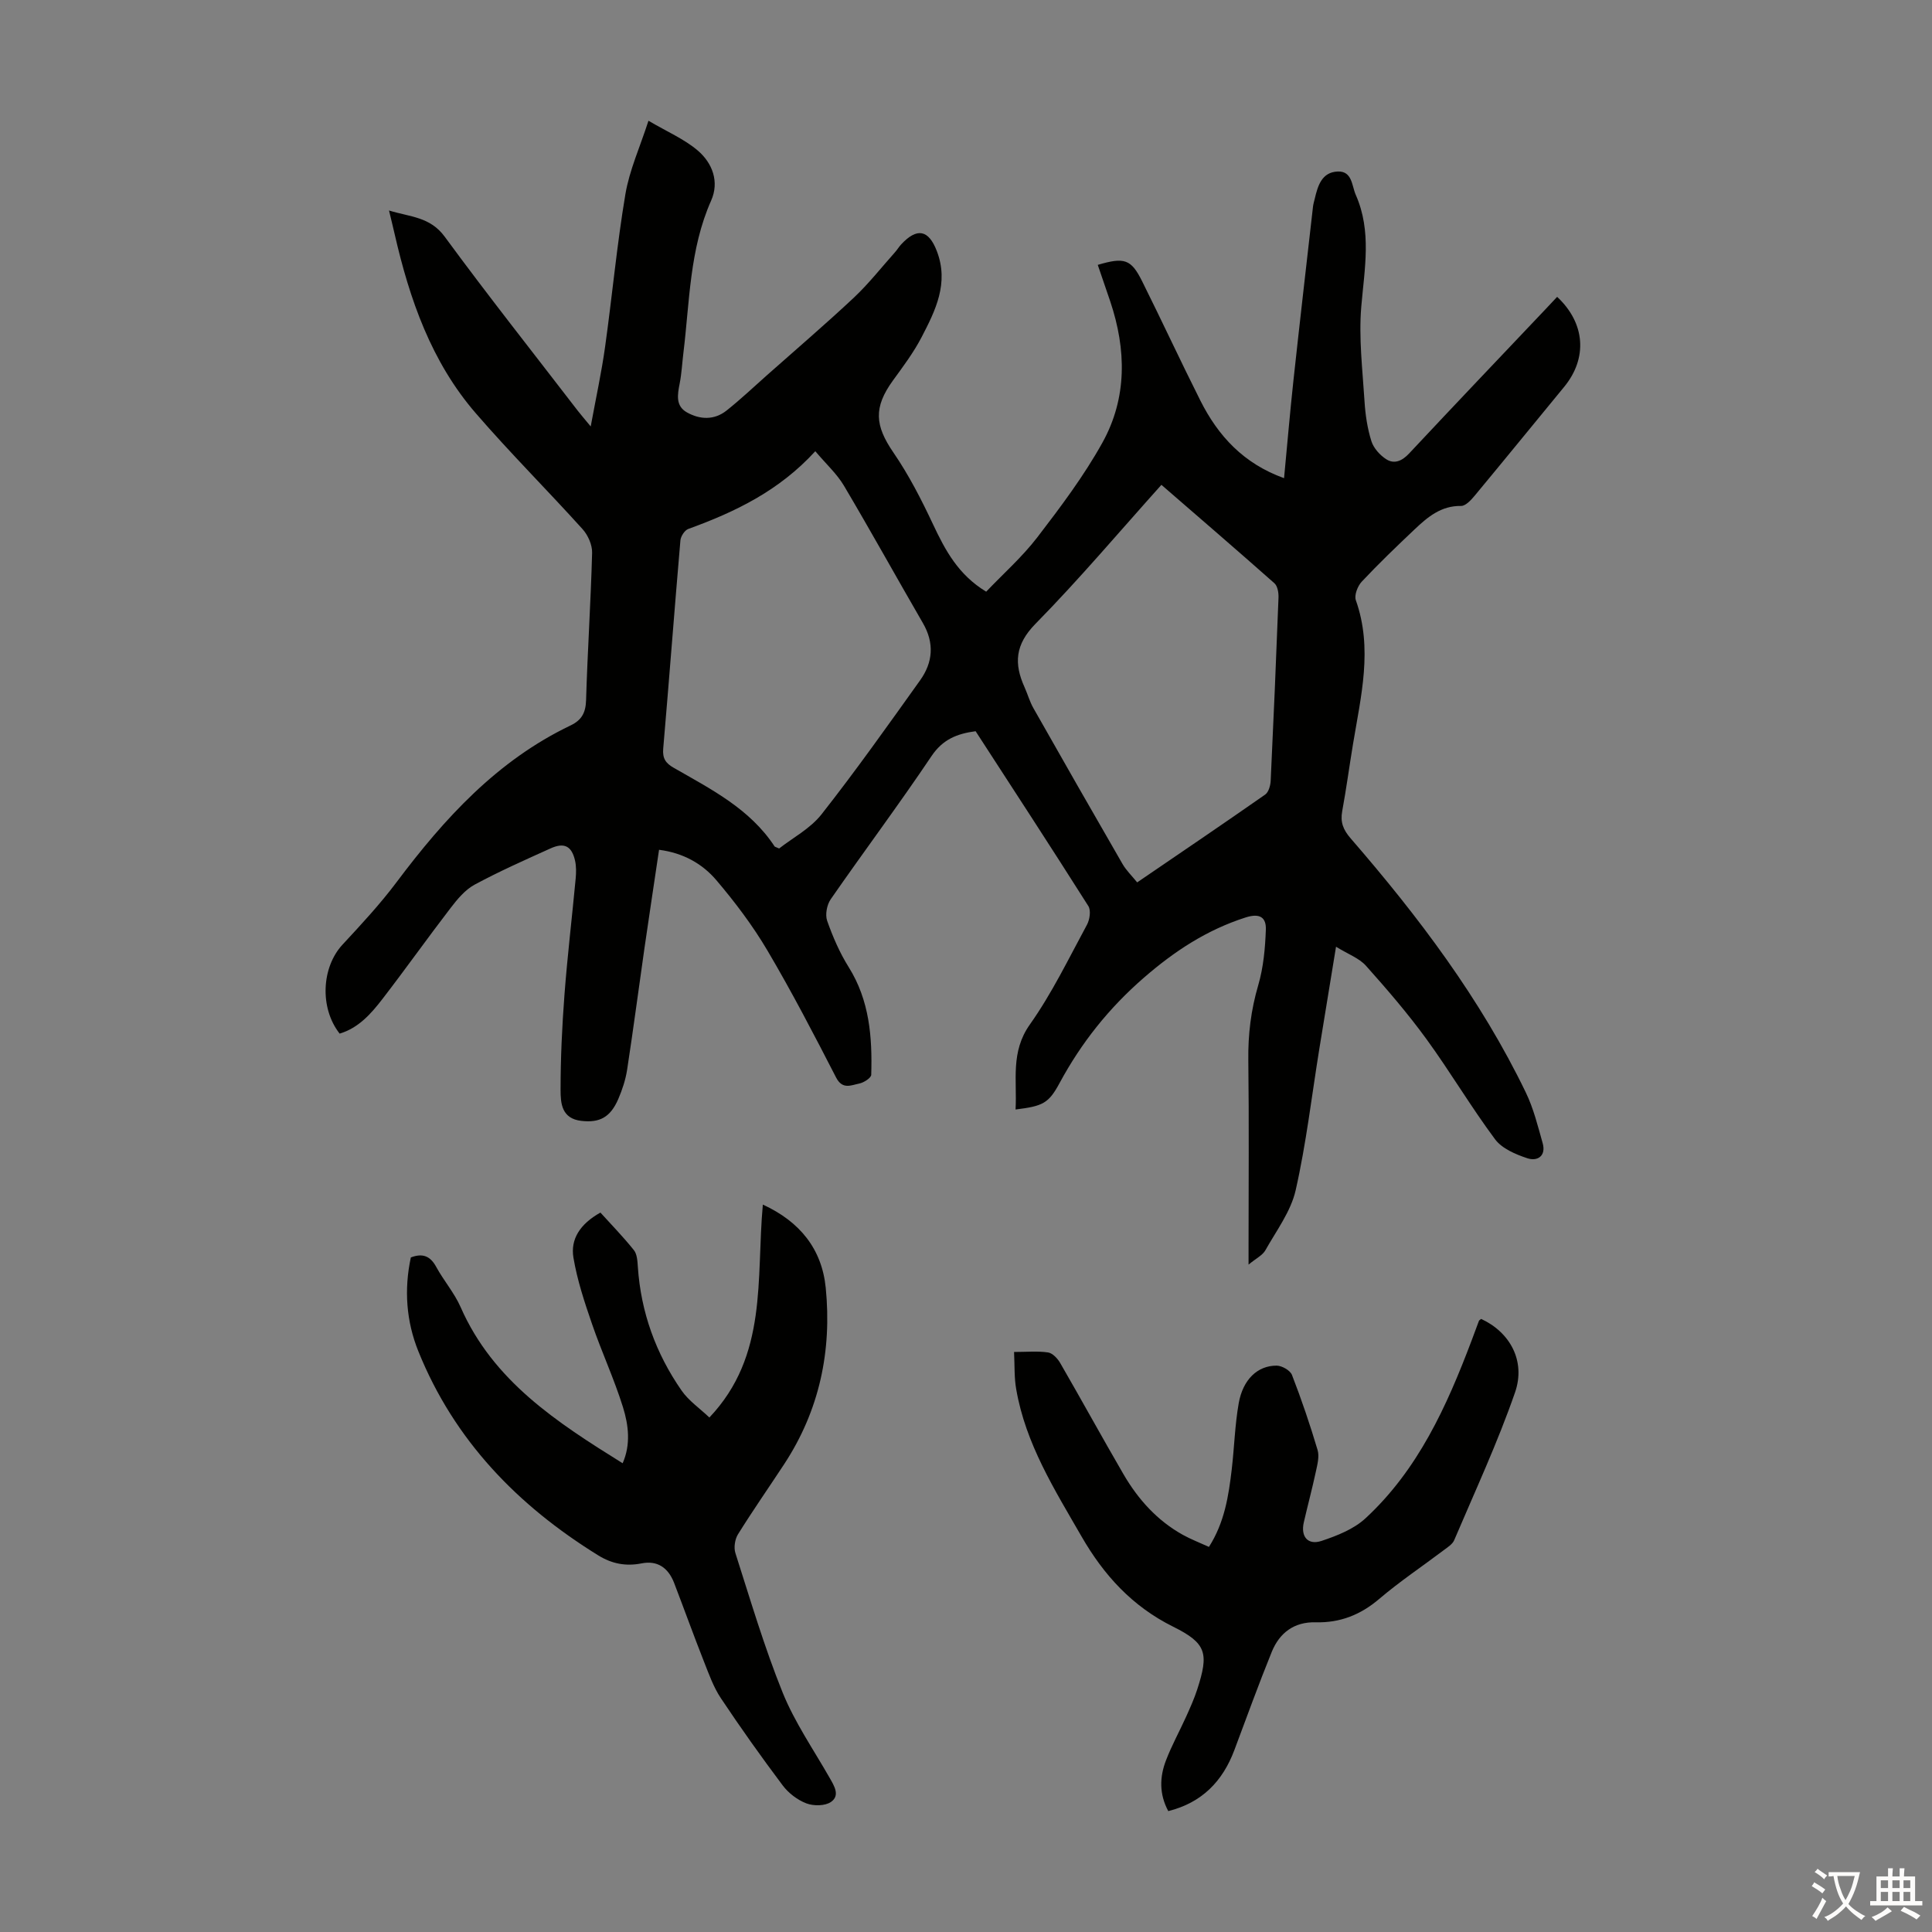
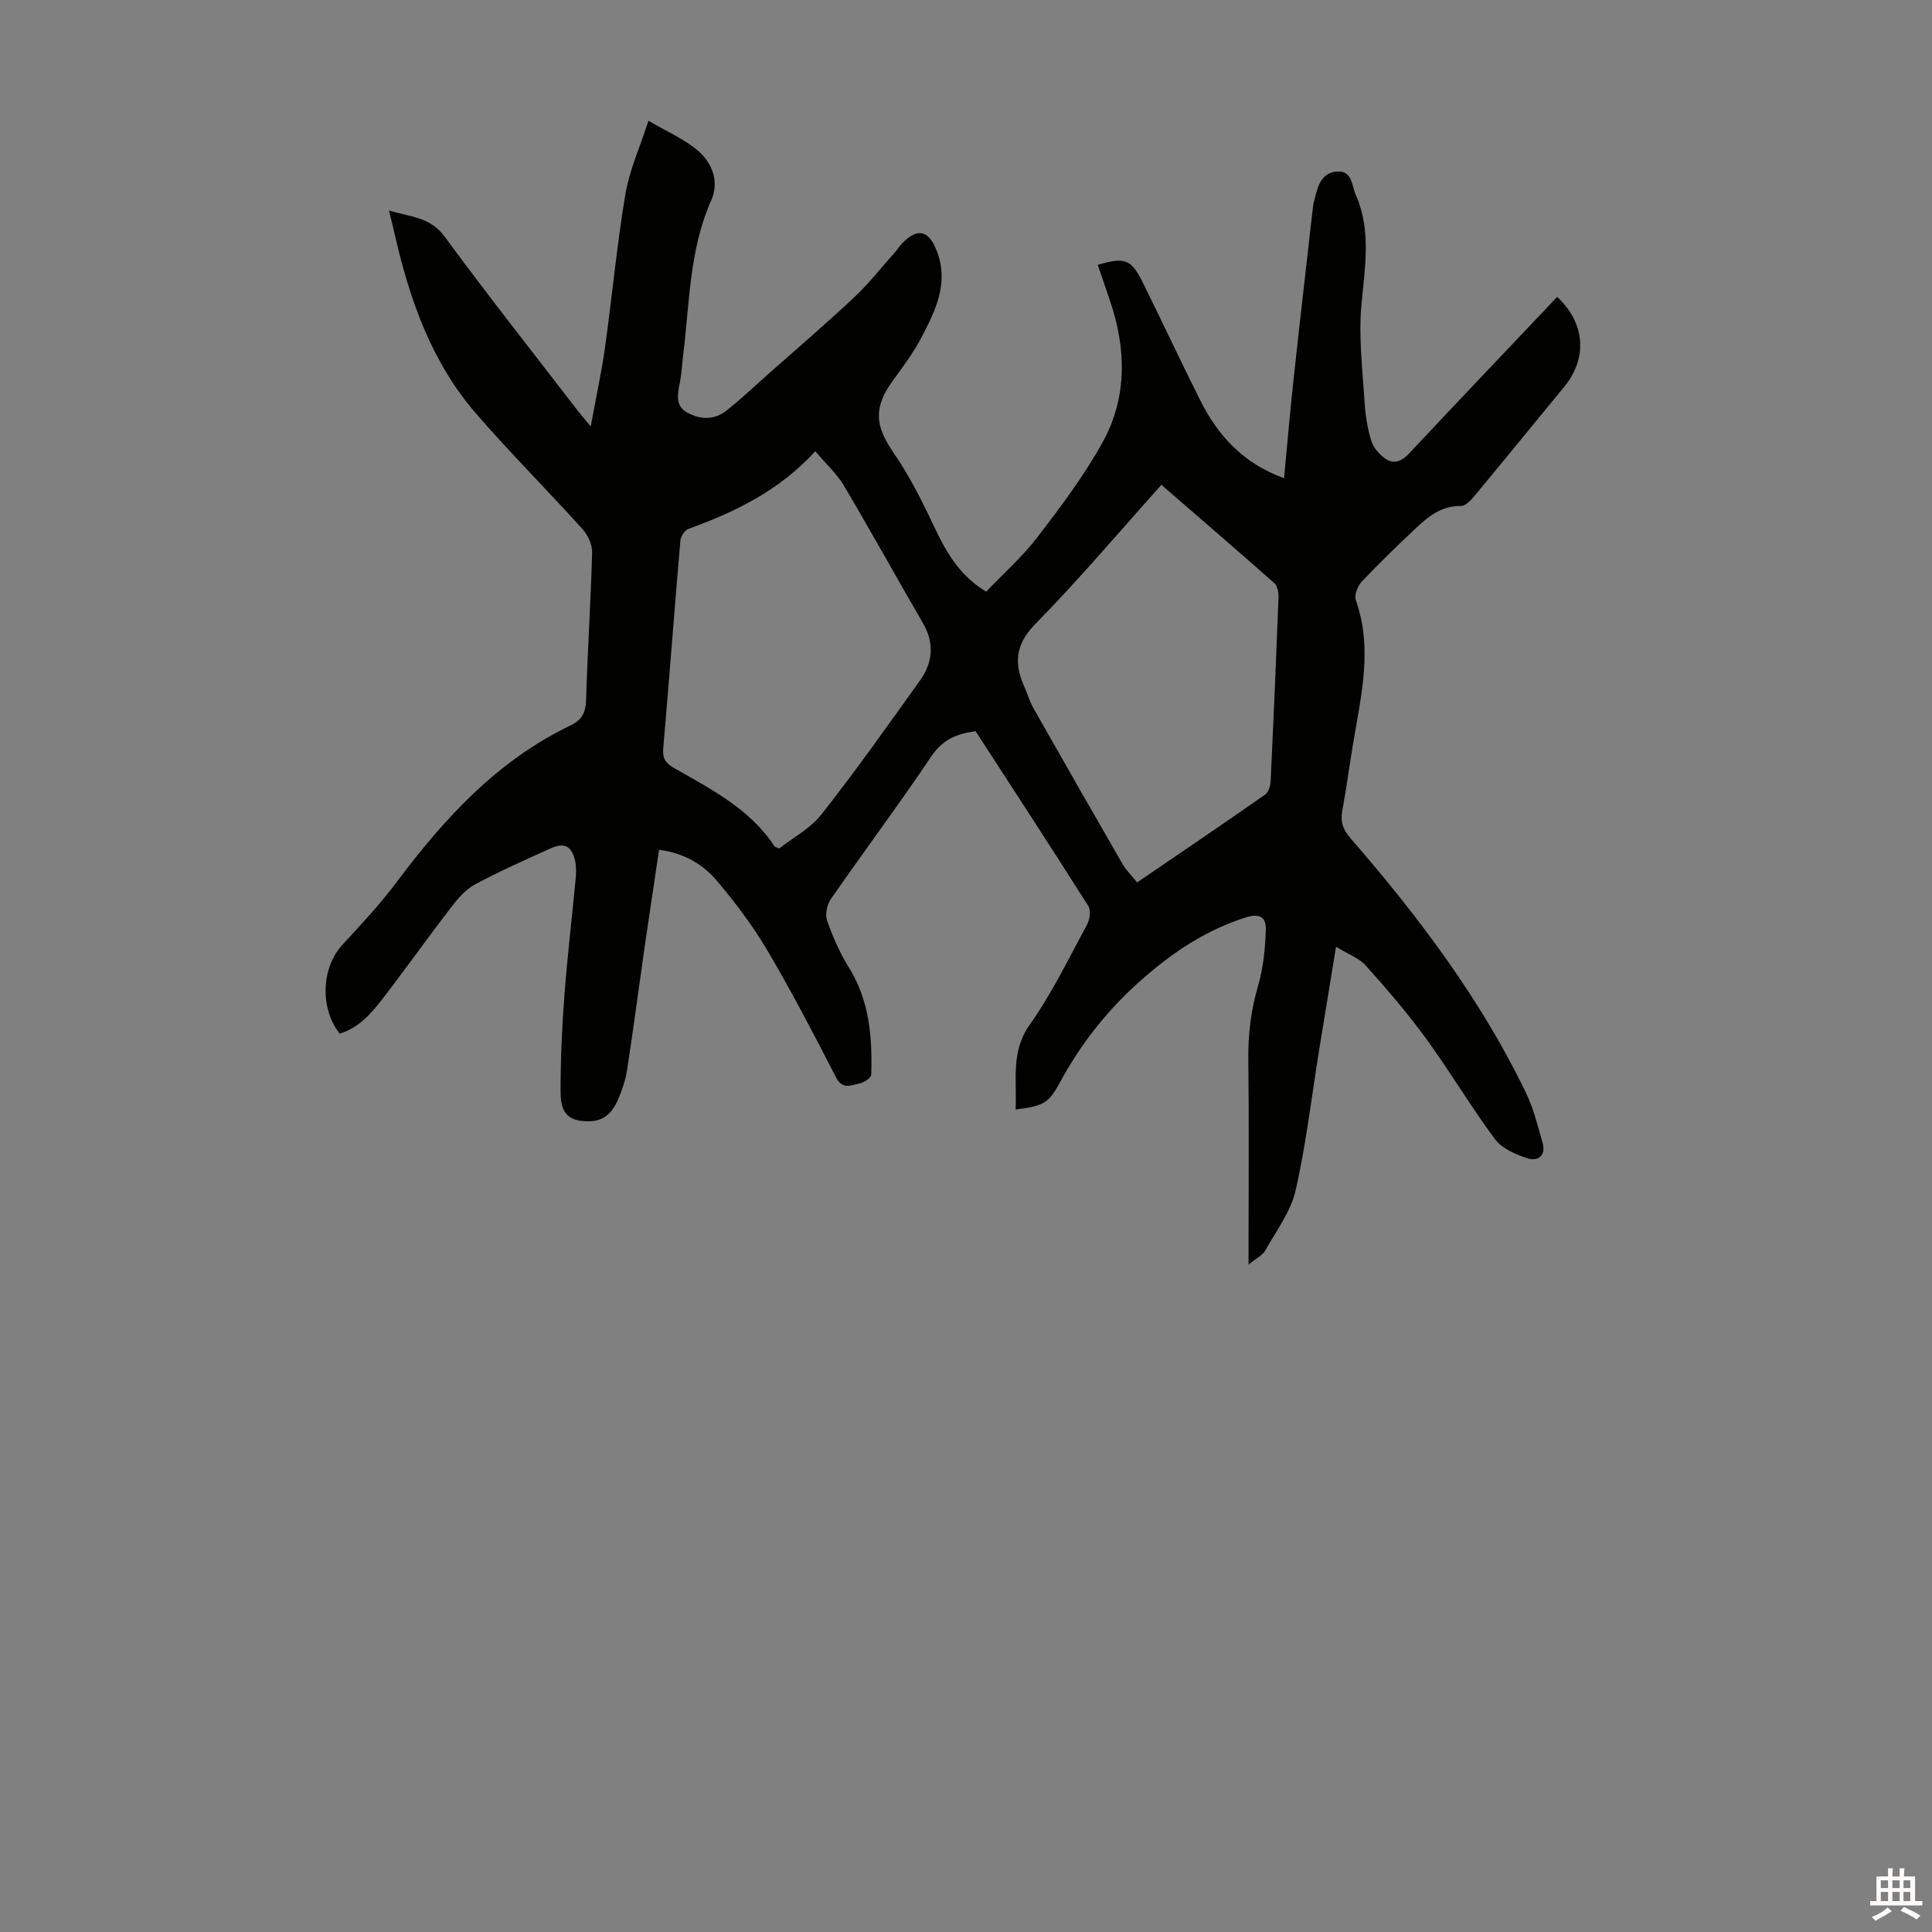
<svg xmlns="http://www.w3.org/2000/svg" enable-background="new 0 0 400 400" viewBox="0 0 400 400">
  <rect x="0" y="0" width="400" height="400" fill="#808080" stroke="none" />
  <g fill="#010100">
    <path d="m122.3 88.29c1.11-6.04 2.25-11.24 2.98-16.5 1.47-10.52 2.44-21.11 4.2-31.58.84-4.98 3.01-9.74 4.78-15.21 3.87 2.28 7.42 3.79 10.22 6.18 3.02 2.59 4.49 6.45 2.75 10.36-4.48 10.08-4.44 20.91-5.74 31.53-.26 2.11-.36 4.25-.77 6.33-.45 2.3-.89 4.64 1.5 5.98 2.69 1.51 5.65 1.64 8.19-.37 2.89-2.29 5.58-4.84 8.34-7.29 6.03-5.35 12.16-10.59 18.04-16.1 3.07-2.89 5.7-6.25 8.52-9.41.45-.5.79-1.09 1.24-1.58 3.31-3.58 5.71-3.07 7.41 1.35 2.55 6.63-.28 12.3-3.17 17.86-1.64 3.15-3.81 6.04-5.91 8.93-4.06 5.6-3.75 9.32.09 14.92 3.2 4.66 5.81 9.77 8.22 14.9 2.52 5.35 5.21 10.41 10.99 13.91 3.49-3.67 7.44-7.16 10.59-11.26 4.82-6.28 9.63-12.68 13.46-19.57 5.16-9.28 4.98-19.3 1.63-29.28-.85-2.52-1.72-5.03-2.58-7.55 5.52-1.63 6.9-1.2 9.19 3.4 4.09 8.2 7.94 16.52 12.06 24.71 3.68 7.31 8.94 13.04 17.32 16.05.66-6.91 1.22-13.57 1.94-20.21 1.3-12 2.69-24 4.05-35.99.06-.55.23-1.09.36-1.64.64-2.71 1.46-5.53 4.78-5.65 3-.11 2.89 2.97 3.72 4.84 3.33 7.54 1.81 15.27 1.14 23.11-.55 6.48.26 13.09.67 19.63.17 2.77.59 5.6 1.42 8.24.46 1.46 1.78 2.93 3.11 3.77 1.65 1.04 3.26.33 4.69-1.2 9.33-9.97 18.75-19.86 28.15-29.77.84-.89 1.68-1.79 2.51-2.67 5.84 5.45 6.33 12.7 1.45 18.64-6.19 7.52-12.33 15.07-18.55 22.56-.74.89-1.86 2.1-2.79 2.09-4.14-.07-6.92 2.3-9.61 4.84-3.73 3.53-7.45 7.1-10.96 10.84-.85.91-1.58 2.8-1.22 3.83 3.56 10.04 1.05 19.88-.58 29.77-.77 4.63-1.39 9.29-2.24 13.91-.42 2.29.2 3.85 1.76 5.65 14.03 16.19 26.9 33.22 36.26 52.61 1.59 3.29 2.48 6.93 3.48 10.47.75 2.65-1.06 3.82-3.15 3.14-2.43-.8-5.26-2-6.7-3.93-5-6.72-9.28-13.97-14.21-20.75-3.86-5.3-8.16-10.3-12.53-15.19-1.41-1.57-3.68-2.38-6.19-3.93-1.22 7.46-2.34 14.25-3.44 21.03-1.59 9.81-2.73 19.73-4.92 29.4-1 4.39-3.99 8.36-6.27 12.42-.58 1.03-1.9 1.66-3.48 2.96 0-1.89 0-2.96 0-4.04 0-12.76.11-25.53-.05-38.29-.07-5.31.55-10.39 2.05-15.5 1.08-3.68 1.44-7.65 1.58-11.51.09-2.47-1.17-3.5-4.19-2.53-8.04 2.58-14.7 6.95-21.08 12.49-7.24 6.29-12.94 13.46-17.44 21.8-2.27 4.21-3.45 4.77-9.11 5.47.34-6.02-1.09-11.89 2.97-17.61 4.56-6.44 8.04-13.67 11.82-20.65.57-1.06.85-2.96.28-3.86-7.66-12.1-15.48-24.08-23.34-36.2-3.79.51-6.77 1.64-9.13 5.15-6.74 10.03-13.98 19.71-20.87 29.64-.79 1.14-1.18 3.18-.74 4.45 1.17 3.32 2.6 6.63 4.46 9.6 4.32 6.9 4.9 14.51 4.67 22.29-.02.66-1.54 1.63-2.49 1.82-1.67.33-3.46 1.32-4.79-1.26-4.55-8.85-9.14-17.69-14.19-26.25-3.04-5.16-6.71-10.02-10.59-14.59-2.89-3.4-6.83-5.65-11.87-6.3-1.02 6.88-2.04 13.58-3.01 20.29-1.21 8.41-2.31 16.84-3.6 25.24-.32 2.07-1 4.14-1.83 6.07-1.67 3.86-3.93 4.94-7.61 4.53-4.12-.45-4.34-3.64-4.34-6.41 0-6.59.31-13.19.81-19.76.61-8.03 1.57-16.03 2.32-24.04.11-1.21.13-2.49-.13-3.67-.69-3.02-2.22-3.83-5.07-2.54-5.29 2.39-10.61 4.75-15.71 7.5-1.97 1.06-3.59 3.01-4.99 4.84-4.77 6.21-9.3 12.6-14.08 18.8-2.37 3.08-4.97 6.04-8.89 7.21-4.19-5.34-3.74-13.75.59-18.42 3.88-4.18 7.78-8.38 11.2-12.94 9.9-13.2 20.83-25.18 36.03-32.45 2.29-1.1 3.12-2.63 3.2-5.21.3-10.18.98-20.35 1.25-30.53.04-1.63-.85-3.65-1.97-4.89-7.27-8.06-14.97-15.74-22.06-23.94-9.26-10.67-13.76-23.65-16.86-37.19-.32-1.41-.67-2.81-1.16-4.85 4.37 1.35 8.49 1.28 11.53 5.42 8.93 12.17 18.31 24.02 27.52 36 .66.86 1.38 1.67 2.71 3.29zm46.5 5.13c-7.54 8.24-16.64 12.59-26.29 16.09-.76.27-1.57 1.53-1.64 2.39-1.24 14.37-2.32 28.75-3.56 43.11-.17 2.02.52 3.01 2.17 3.95 7.72 4.43 15.77 8.48 20.89 16.28.05.08.2.1.94.43 2.78-2.18 6.43-4.1 8.76-7.05 7.1-9.03 13.75-18.42 20.43-27.77 2.66-3.72 2.98-7.71.57-11.86-5.48-9.46-10.77-19.03-16.34-28.43-1.46-2.46-3.66-4.45-5.93-7.14zm71.66 6.96c-8.62 9.6-17 19.54-26.08 28.78-4.23 4.31-4.47 8.24-2.25 13.14.64 1.43 1.06 2.97 1.83 4.32 6.11 10.78 12.26 21.55 18.46 32.28.76 1.31 1.9 2.4 3.02 3.79 9.03-6.16 17.81-12.11 26.5-18.18.71-.5 1.09-1.86 1.14-2.85.6-12.63 1.14-25.27 1.62-37.91.04-1-.18-2.4-.84-2.99-7.71-6.83-15.5-13.53-23.4-20.38z" />
-     <path d="m157.94 249.4c7.67 3.52 12.22 9.19 13.02 17.23 1.29 13.05-1.3 25.36-8.58 36.47-3.19 4.86-6.52 9.63-9.59 14.56-.64 1.03-.9 2.75-.53 3.9 3.1 9.68 5.98 19.46 9.78 28.87 2.49 6.16 6.37 11.77 9.69 17.59.98 1.71 2.25 3.71.32 5.05-1.22.85-3.6.87-5.1.3-1.86-.71-3.71-2.13-4.91-3.73-4.43-5.9-8.71-11.92-12.8-18.06-1.52-2.28-2.47-4.98-3.49-7.56-2.13-5.4-4.1-10.87-6.18-16.29-1.24-3.21-3.52-4.69-6.73-4.05-3.27.65-6.17.08-8.97-1.65-16.7-10.32-29.82-23.83-37.25-42.25-2.51-6.21-2.99-12.79-1.56-19.44 2.43-.93 4.03-.31 5.26 1.97 1.55 2.84 3.75 5.37 5.04 8.3 6.72 15.32 19.93 23.86 33.55 32.34 1.71-3.86 1.23-7.88.07-11.61-1.82-5.84-4.42-11.43-6.41-17.23-1.55-4.5-3.07-9.08-3.85-13.75-.62-3.77 1.32-6.92 5.59-9.31 2.23 2.47 4.72 5.01 6.93 7.78.67.84.74 2.28.82 3.47.63 9.38 3.72 17.92 9.05 25.59 1.46 2.11 3.73 3.66 5.76 5.59 12.18-12.85 9.65-28.69 11.07-44.08z" />
-     <path d="m209.95 279.91c2.65 0 4.89-.22 7.04.1.94.14 1.98 1.26 2.52 2.2 4.42 7.64 8.66 15.39 13.1 23.02 3.02 5.19 6.97 9.59 12.3 12.55 1.64.91 3.4 1.58 5.39 2.49 3.24-5.09 4.07-10.56 4.72-16.07.53-4.55.65-9.16 1.44-13.66.87-4.94 3.91-7.82 7.86-7.8 1.09.01 2.8.98 3.17 1.93 1.98 5.1 3.74 10.29 5.3 15.53.41 1.36-.05 3.06-.37 4.55-.75 3.49-1.68 6.95-2.48 10.43-.68 2.96.83 4.8 3.7 3.84 3.2-1.07 6.65-2.43 9.07-4.67 10.89-10.06 16.83-23.21 21.96-36.78.51-1.36 1-2.73 1.52-4.08.07-.17.3-.28.47-.42 5.89 2.71 9.29 8.64 7.01 15.22-3.61 10.41-8.28 20.45-12.6 30.6-.36.84-1.36 1.45-2.15 2.05-4.46 3.37-9.13 6.49-13.38 10.11-3.88 3.3-8.11 4.96-13.14 4.83-4.47-.12-7.5 2.19-9.1 6.13-2.73 6.72-5.19 13.54-7.74 20.33-2.43 6.48-6.73 10.89-13.68 12.63-1.9-3.53-1.8-7.06-.48-10.49 1.19-3.11 2.82-6.06 4.2-9.11.82-1.83 1.65-3.67 2.27-5.58 2.42-7.47 1.97-9.55-4.96-12.99-8.5-4.22-14.37-10.67-19-18.71-5.58-9.69-11.57-19.18-13.51-30.45-.43-2.36-.31-4.83-.45-7.73z" />
  </g>
-   <path d="m377.9 391.2c-.2.3-.4.5-.6.8-.7-.6-1.4-1-2.2-1.5.2-.3.4-.5.5-.8.6.4 1.4.8 2.3 1.5zm-1.8 6.1c-.2-.2-.5-.4-.9-.6.4-.6.8-1.2 1.2-1.9s.7-1.3.9-1.9c.3.3.5.5.8.7-.7 1.3-1.4 2.6-2 3.7zm2.2-9c-.3.3-.5.5-.6.8-.6-.6-1.3-1.1-2-1.5.3-.3.5-.5.6-.7.6.5 1.3.9 2 1.4zm.3.2v-.9h2 4.5c-.3 1.3-.6 2.5-1 3.6s-.9 2.1-1.4 3c.4.5 1 1 1.6 1.4s1.2.8 1.9 1.1c-.3.2-.5.4-.8.8-.4-.3-1-.7-1.6-1.2s-1.2-1.1-1.6-1.6c-.5.6-1.1 1.1-1.7 1.6s-1.4.9-2.1 1.4c-.1-.3-.3-.5-.7-.8.6-.2 1.2-.5 1.9-1s1.4-1.1 2-1.8c-.5-.8-.9-1.6-1.2-2.5s-.6-2-.8-3.2c-.4.1-.7.1-1 .1zm2.5 2.7c.3 1 .7 1.7 1 2.2.3-.5.6-1.1 1-2s.6-1.9.9-3h-3.2-.4c.1.9.3 1.8.7 2.8z" fill="#fcfbfa" />
  <path d="m396.5 388.5v1.5 3.6h1.5v.9c-.4 0-1 0-1.7 0h-7.9c-.5 0-.9 0-1.2 0v-.9h1.3v-3.5c0-.7 0-1.2 0-1.6h2.4c0-.8 0-1.4 0-1.7h1c0 .3-.1.8-.1 1.7h1.5c0-.8 0-1.4 0-1.7h1c0 .3-.1.9-.1 1.7zm-8.2 9.2c-.2-.3-.5-.5-.8-.8.8-.3 1.4-.6 1.9-.9s1-.7 1.4-1.1c.3.3.6.5.9.8-1.6 1-2.8 1.6-3.4 2zm2.6-6.8v-1.6h-1.5v1.6zm0 2.7v-1.9h-1.5v1.9zm2.4-2.7v-1.6h-1.5v1.6zm0 2.7v-1.9h-1.5v1.9zm.2 2 .7-.8c.4.2.9.5 1.6.8s1.3.7 1.8 1c-.3.3-.5.5-.8.8-.4-.3-1.5-1-3.3-1.8zm2-4.7v-1.6h-1.4v1.6zm0 2.7v-1.9h-1.4v1.9z" fill="#fcfbfa" />
</svg>